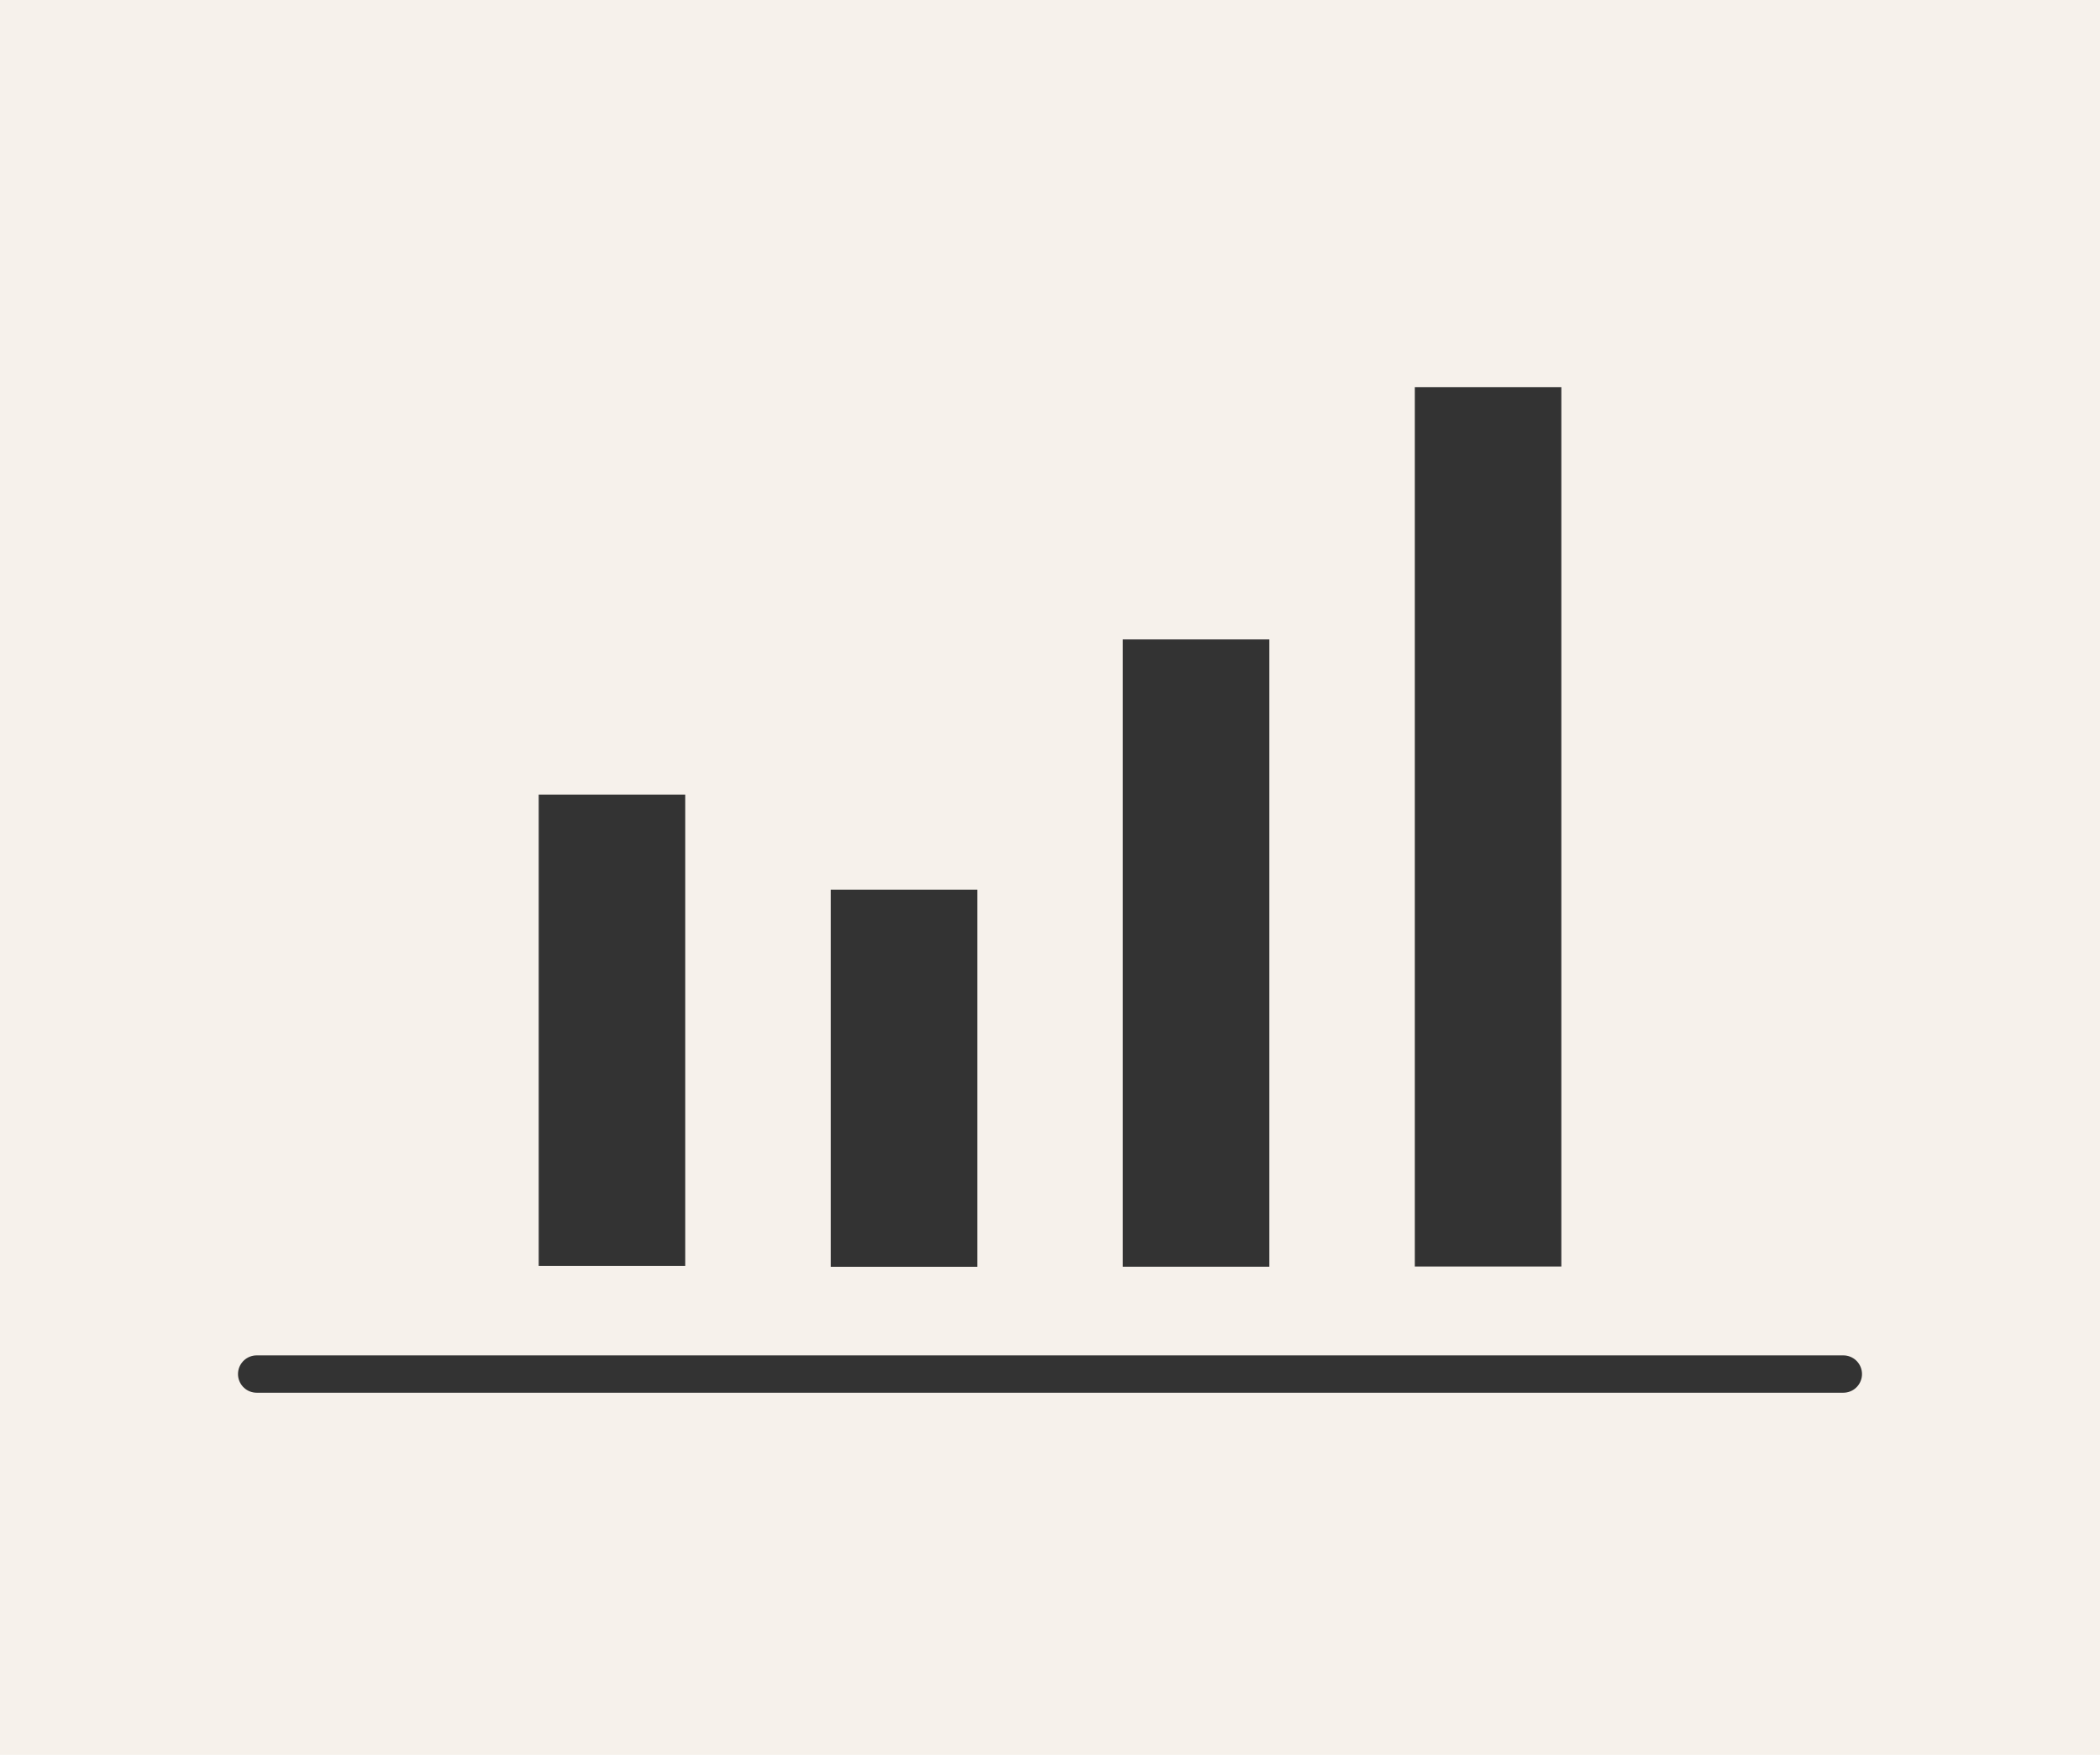
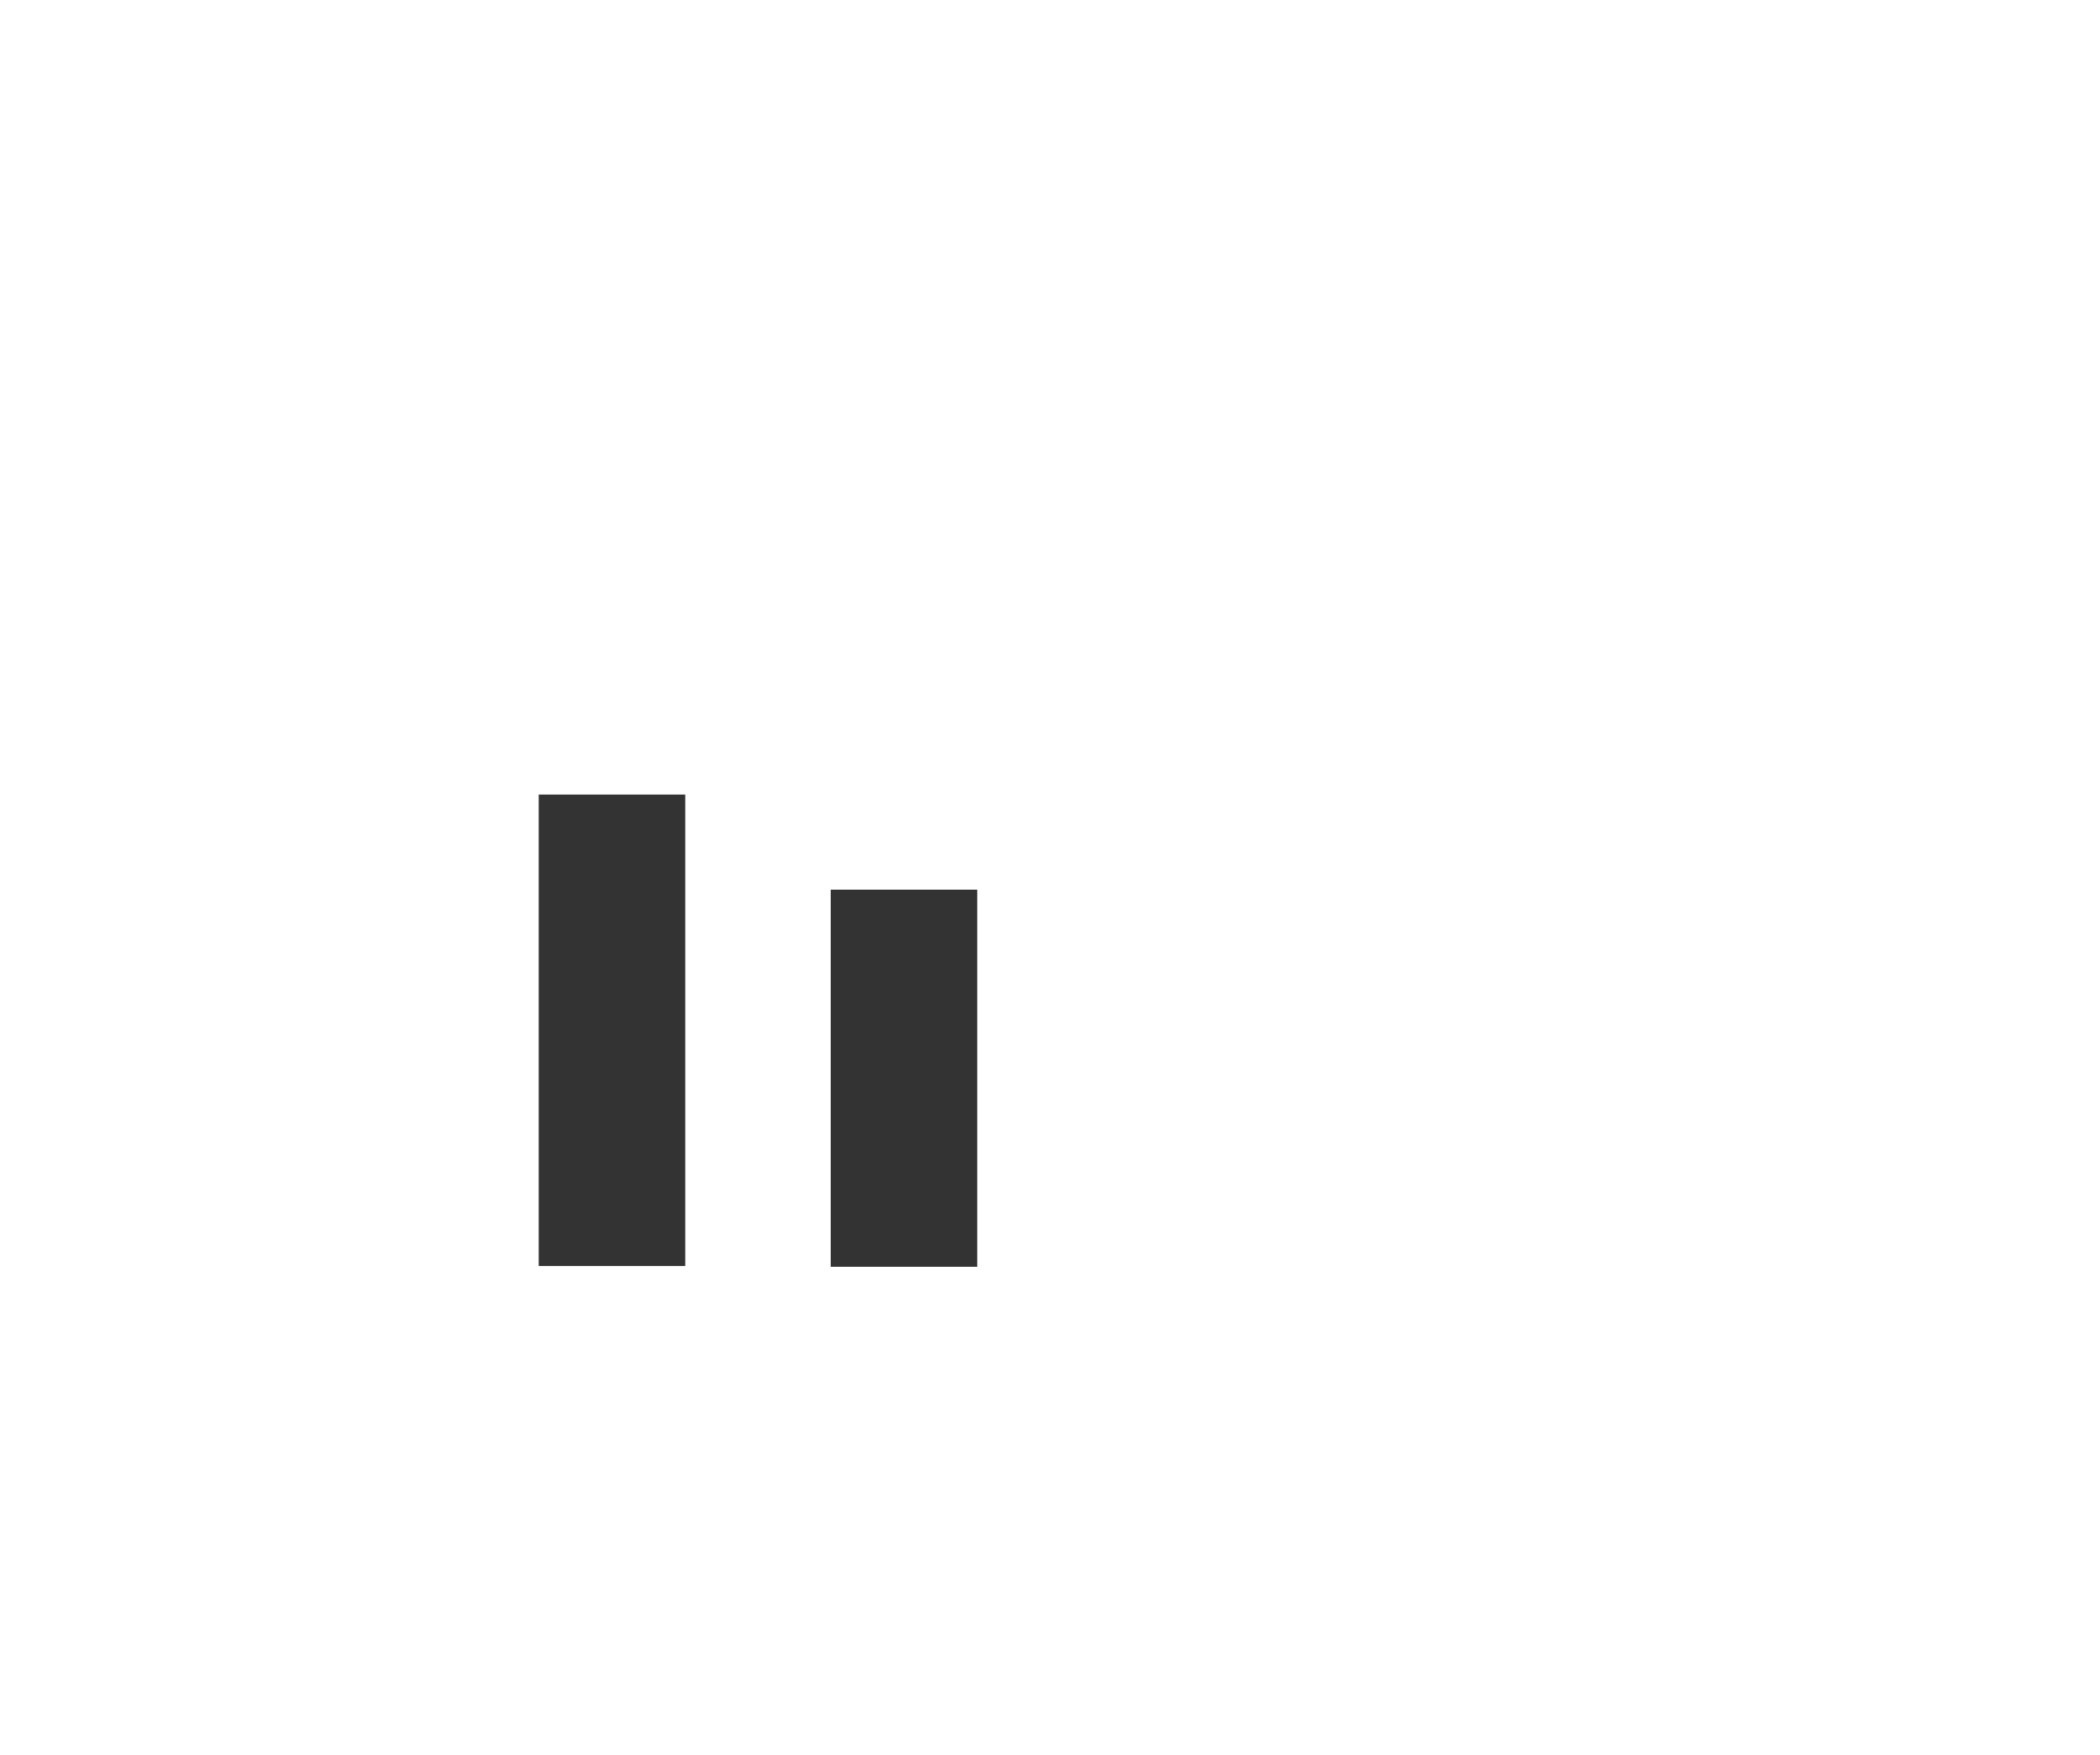
<svg xmlns="http://www.w3.org/2000/svg" version="1.1" x="0px" y="0px" viewBox="0 0 225 188" style="enable-background:new 0 0 225 188;" xml:space="preserve">
  <style type="text/css">
	.st0{fill:#F6F1EB;}
	.st1{fill:#333333;}
	.st2{fill:none;stroke:#333333;stroke-width:4;stroke-linecap:round;stroke-miterlimit:10;}
</style>
  <g id="レイヤー_2">
-     <rect x="0" y="0" class="st0" width="225" height="188" />
-   </g>
+     </g>
  <g id="レイヤー_1">
    <rect x="76.7" y="107.6" transform="matrix(-1.836970e-16 1 -1 -1.836970e-16 212.307 18.608)" class="st1" width="40.4" height="15.7" />
    <rect x="40.3" y="102.5" transform="matrix(-1.836970e-16 1 -1 -1.836970e-16 175.919 44.822)" class="st1" width="50.5" height="15.7" />
-     <rect x="94.6" y="94.2" transform="matrix(-1.836970e-16 1 -1 -1.836970e-16 230.202 -26.099)" class="st1" width="67.2" height="15.7" />
-     <rect x="112.4" y="80.7" transform="matrix(-1.836970e-16 1 -1 -1.836970e-16 247.986 -70.918)" class="st1" width="94.2" height="15.7" />
-     <line class="st2" x1="27.5" y1="147.2" x2="197.5" y2="147.2" />
  </g>
</svg>